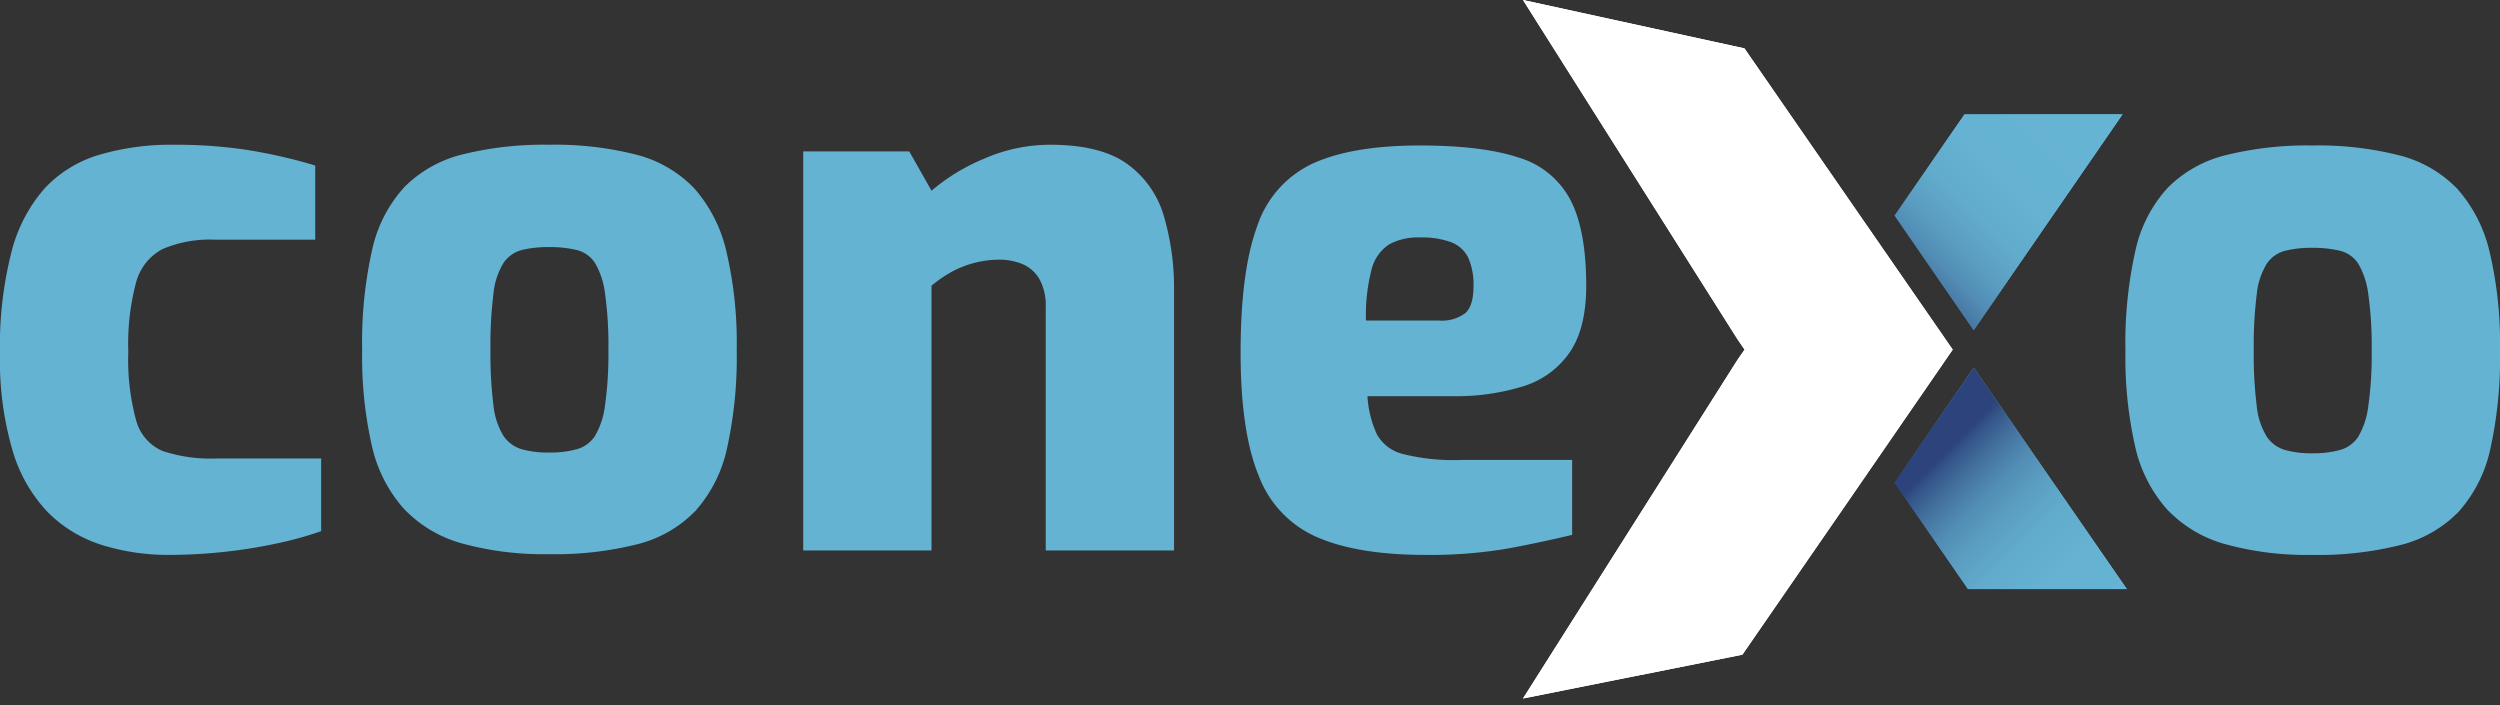
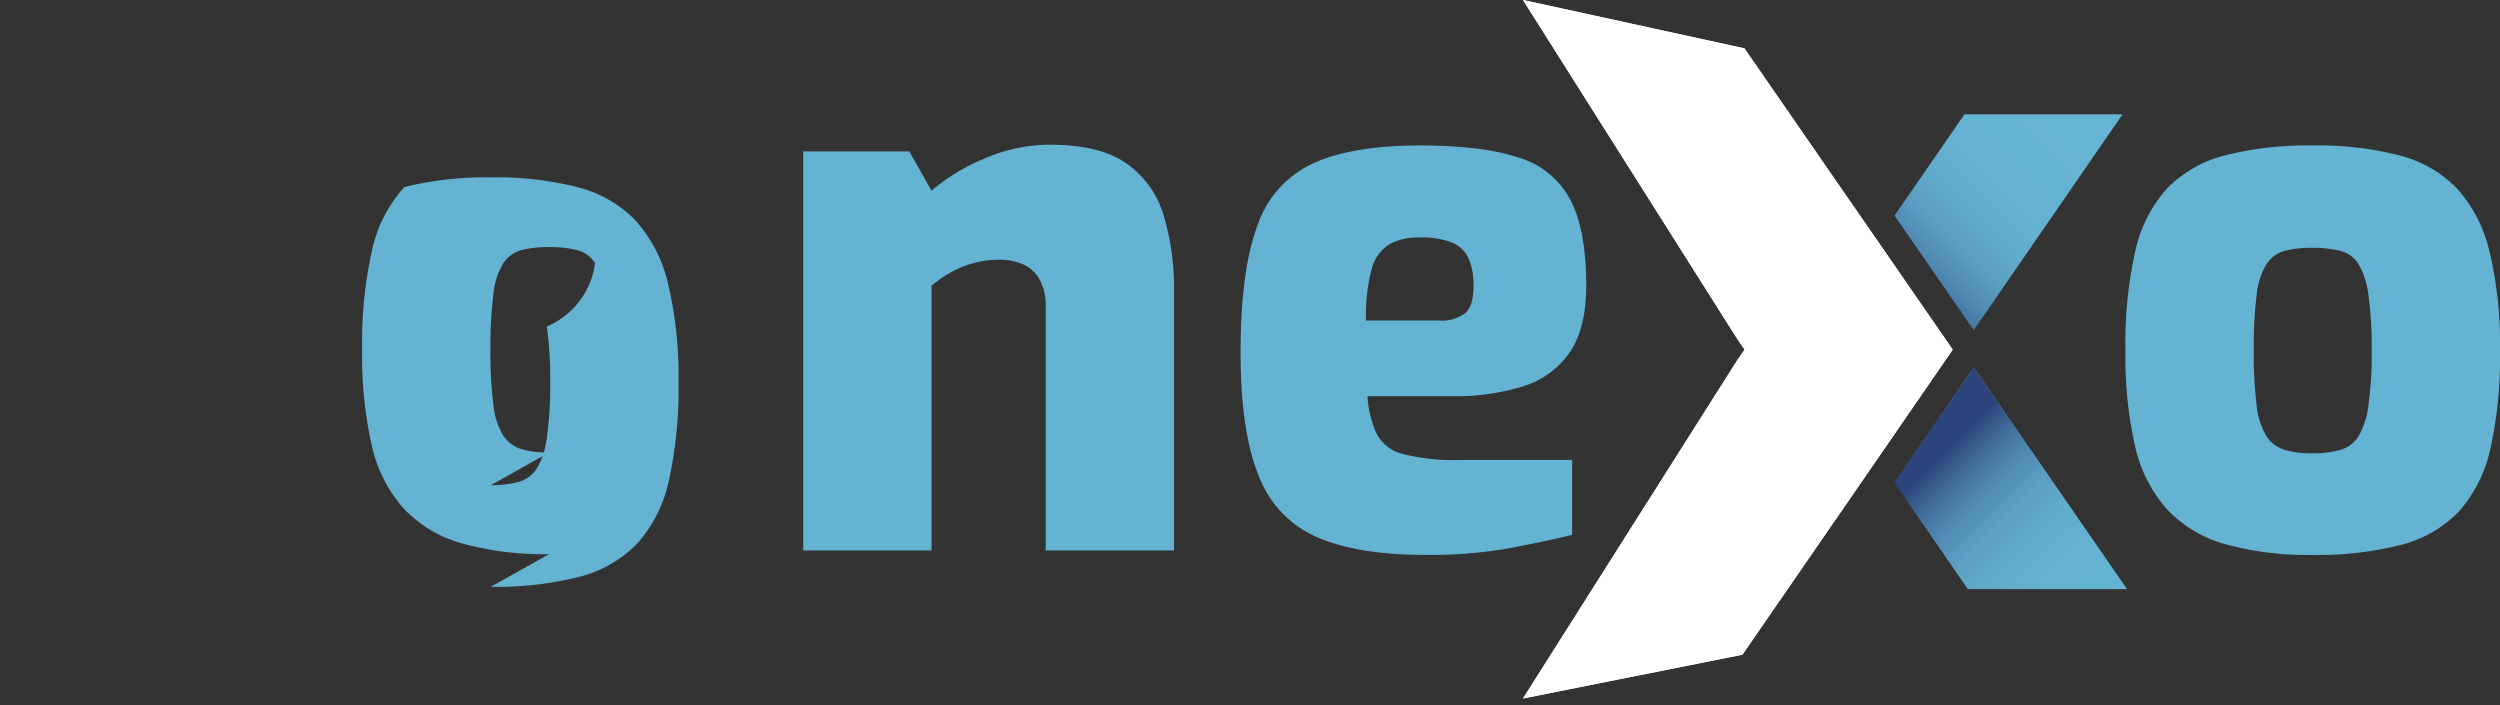
<svg xmlns="http://www.w3.org/2000/svg" xmlns:xlink="http://www.w3.org/1999/xlink" viewBox="0 0 379.419 107.039">
  <rect x="0" y="0" width="379.419" height="107.039" fill="#333333" stroke="none" />
  <defs>
    <style>.cls-1{fill:#fff;}.cls-2{fill:url(#Sfumatura_senza_nome_2);}.cls-3{fill:url(#Sfumatura_senza_nome_2-2);}.cls-4{clip-path:url(#clip-path);}.cls-5{clip-path:url(#clip-path-2);}.cls-6{fill:url(#Sfumatura_senza_nome_2-4);}.cls-7{clip-path:url(#clip-path-3);}.cls-8{fill:url(#Sfumatura_senza_nome_2-6);}.cls-9{fill:#65b3d3;}</style>
    <linearGradient id="Sfumatura_senza_nome_2" x1="287.526" y1="33.724" x2="322.14" y2="33.724" gradientUnits="userSpaceOnUse">
      <stop offset="0" stop-color="#2c447b" />
      <stop offset="0.047" stop-color="#36588b" />
      <stop offset="0.131" stop-color="#4574a1" />
      <stop offset="0.224" stop-color="#518cb4" />
      <stop offset="0.331" stop-color="#5b9ec2" />
      <stop offset="0.458" stop-color="#61abcc" />
      <stop offset="0.627" stop-color="#65b2d2" />
      <stop offset="1" stop-color="#66b4d4" />
    </linearGradient>
    <linearGradient id="Sfumatura_senza_nome_2-2" x1="287.526" y1="72.6" x2="322.791" y2="72.6" xlink:href="#Sfumatura_senza_nome_2" />
    <clipPath id="clip-path">
      <polygon class="cls-1" points="296.357 53.06 281.766 74.243 280.568 75.981 264.437 99.361 231.14 106.009 263.698 54.608 264.774 53.06 263.692 51.487 231.14 0 264.748 7.34 280.568 30.228 281.785 31.986 296.357 53.06" />
    </clipPath>
    <clipPath id="clip-path-2">
      <polygon class="cls-2" points="298.147 17.347 287.526 32.717 288.452 34.058 299.549 50.101 300.376 48.907 322.14 17.347 298.147 17.347" />
    </clipPath>
    <linearGradient id="Sfumatura_senza_nome_2-4" x1="-5284.181" y1="4194.474" x2="-5283.6" y2="4194.474" gradientTransform="matrix(67.346, 0, 0, -67.346, 356156.827, 282514.179)" xlink:href="#Sfumatura_senza_nome_2" />
    <clipPath id="clip-path-3">
      <polygon class="cls-3" points="288.437 71.922 287.526 73.247 298.676 89.406 322.791 89.406 300.367 56.973 299.549 55.794 288.437 71.922" />
    </clipPath>
    <linearGradient id="Sfumatura_senza_nome_2-6" x1="-5360.242" y1="4287.086" x2="-5359.661" y2="4287.086" gradientTransform="matrix(-0, 69.181, 69.181, 0, -296282.188, 370886.11)" xlink:href="#Sfumatura_senza_nome_2" />
  </defs>
  <title>Risorsa 4</title>
  <g id="Livello_2" data-name="Livello 2">
    <g id="Livello_4" data-name="Livello 4">
      <polygon class="cls-1" points="296.357 53.06 281.766 74.243 280.568 75.981 264.437 99.361 231.14 106.009 263.698 54.608 264.774 53.06 263.692 51.487 231.14 0 264.748 7.34 280.568 30.228 281.785 31.986 296.357 53.06" />
      <g class="cls-4">
        <rect class="cls-1" x="231.14" width="65.217" height="106.009" />
      </g>
-       <polygon class="cls-2" points="298.147 17.347 287.526 32.717 288.452 34.058 299.549 50.101 300.376 48.907 322.14 17.347 298.147 17.347" />
      <g class="cls-5">
        <rect class="cls-6" x="281.015" y="9.906" width="47.637" height="47.637" transform="translate(65.437 225.427) rotate(-45)" />
      </g>
      <polygon class="cls-3" points="288.437 71.922 287.526 73.247 298.676 89.406 322.791 89.406 300.367 56.973 299.549 55.794 288.437 71.922" />
      <g class="cls-7">
        <rect class="cls-8" x="280.807" y="48.248" width="48.703" height="48.703" transform="translate(38.043 237.044) rotate(-45)" />
      </g>
      <path class="cls-9" d="M216.313,84.215q-10.131,0-16.322-2.645a16.486,16.486,0,0,1-8.949-9.343q-2.761-6.696-2.758-18.742,0-12.381,2.532-19.192a16.001,16.001,0,0,1,8.499-9.511q5.965-2.703,16.209-2.702,9.342,0,14.858,1.801a13.114,13.114,0,0,1,7.936,6.417q2.419,4.617,2.42,13.058,0,6.416-2.477,10.074A13.261,13.261,0,0,1,231.228,58.607a34.501,34.501,0,0,1-10.863,1.52h-12.832a16.396,16.396,0,0,0,1.407,5.741,6.201,6.201,0,0,0,3.996,3.039,31.34,31.34,0,0,0,8.668.901h16.997V81.175q-4.166,1.014-9.512,2.027a69.668,69.668,0,0,1-12.776,1.013m-9.005-35.57h11.031a5.948,5.948,0,0,0,4.053-1.126q1.237-1.124,1.238-4.052a10.071,10.071,0,0,0-.788-4.334,4.736,4.736,0,0,0-2.589-2.364,12.764,12.764,0,0,0-4.727-.732,9.188,9.188,0,0,0-4.728,1.069,6.368,6.368,0,0,0-2.645,3.827,27.536,27.536,0,0,0-.844,7.711" />
      <path class="cls-9" d="M350.941,84.215A46.678,46.678,0,0,1,337.714,82.583a19.196,19.196,0,0,1-8.836-5.29,21.374,21.374,0,0,1-4.841-9.568,61.099,61.099,0,0,1-1.463-14.464,63.817,63.817,0,0,1,1.519-15.253,20.637,20.637,0,0,1,4.897-9.512,18.746,18.746,0,0,1,8.836-4.953,51.255,51.255,0,0,1,13.114-1.463,49.745,49.745,0,0,1,13.282,1.52,18.505,18.505,0,0,1,8.724,5.065,21.824,21.824,0,0,1,4.897,9.569,60.519,60.519,0,0,1,1.575,15.027,63.658,63.658,0,0,1-1.463,14.858,20.918,20.918,0,0,1-4.784,9.512,18.52,18.52,0,0,1-8.781,5.065,50.894,50.894,0,0,1-13.451,1.52m0-15.421a15.31,15.31,0,0,0,4.221-.507,4.845,4.845,0,0,0,2.758-2.026,12.111,12.111,0,0,0,1.52-4.672,55.636,55.636,0,0,0,.507-8.442,55.662,55.662,0,0,0-.507-8.442,12.117,12.117,0,0,0-1.52-4.672,4.602,4.602,0,0,0-2.758-1.97,17.193,17.193,0,0,0-4.221-.45,16.489,16.489,0,0,0-4.165.45,4.825,4.825,0,0,0-2.758,1.97,10.938,10.938,0,0,0-1.52,4.672,62.375,62.375,0,0,0-.45,8.442,62.346,62.346,0,0,0,.45,8.442,10.932,10.932,0,0,0,1.52,4.672,5.096,5.096,0,0,0,2.758,2.026,14.688,14.688,0,0,0,4.165.507" />
-       <path class="cls-9" d="M25.777,84.215a33.689,33.689,0,0,1-10.356-1.52,20.016,20.016,0,0,1-8.161-4.953,22.93,22.93,0,0,1-5.347-9.342A48.7,48.7,0,0,1,0,53.598,57.127,57.127,0,0,1,1.745,38.233,23.187,23.187,0,0,1,6.81,28.552,18.541,18.541,0,0,1,15.083,23.487a38.78,38.78,0,0,1,11.369-1.52,73.346,73.346,0,0,1,10.694.732A79.175,79.175,0,0,1,47.84,25.119V36.375h-15.196a18.33,18.33,0,0,0-7.936,1.407,8.041,8.041,0,0,0-4.052,5.065,36.015,36.015,0,0,0-1.183,10.524,34.814,34.814,0,0,0,1.183,10.412A7.015,7.015,0,0,0,24.708,68.456a23.208,23.208,0,0,0,8.161,1.126H48.74V80.613A53.776,53.776,0,0,1,42.043,82.47a75.867,75.867,0,0,1-8.105,1.295,77.372,77.372,0,0,1-8.16.45" />
-       <path class="cls-9" d="M83.33,84.103a46.677,46.677,0,0,1-13.227-1.632,19.198,19.198,0,0,1-8.836-5.29,21.383,21.383,0,0,1-4.84-9.568,61.104,61.104,0,0,1-1.463-14.464,63.815,63.815,0,0,1,1.519-15.253,20.638,20.638,0,0,1,4.896-9.512A18.748,18.748,0,0,1,70.216,23.43a51.255,51.255,0,0,1,13.114-1.463,49.745,49.745,0,0,1,13.282,1.52,18.505,18.505,0,0,1,8.724,5.065,21.824,21.824,0,0,1,4.897,9.569,60.546,60.546,0,0,1,1.575,15.027,63.691,63.691,0,0,1-1.463,14.858,20.923,20.923,0,0,1-4.784,9.512,18.519,18.519,0,0,1-8.781,5.065,50.894,50.894,0,0,1-13.451,1.52m0-15.421a15.311,15.311,0,0,0,4.221-.507,4.847,4.847,0,0,0,2.758-2.026,12.111,12.111,0,0,0,1.52-4.672,55.632,55.632,0,0,0,.507-8.442,55.658,55.658,0,0,0-.507-8.442A12.118,12.118,0,0,0,90.309,39.921a4.602,4.602,0,0,0-2.758-1.97,17.193,17.193,0,0,0-4.221-.45A16.486,16.486,0,0,0,79.165,37.951a4.825,4.825,0,0,0-2.758,1.97,10.938,10.938,0,0,0-1.52,4.672,62.368,62.368,0,0,0-.45,8.442,62.339,62.339,0,0,0,.45,8.442,10.932,10.932,0,0,0,1.52,4.672A5.098,5.098,0,0,0,79.165,68.174a14.685,14.685,0,0,0,4.165.507" />
+       <path class="cls-9" d="M83.33,84.103a46.677,46.677,0,0,1-13.227-1.632,19.198,19.198,0,0,1-8.836-5.29,21.383,21.383,0,0,1-4.84-9.568,61.104,61.104,0,0,1-1.463-14.464,63.815,63.815,0,0,1,1.519-15.253,20.638,20.638,0,0,1,4.896-9.512a51.255,51.255,0,0,1,13.114-1.463,49.745,49.745,0,0,1,13.282,1.52,18.505,18.505,0,0,1,8.724,5.065,21.824,21.824,0,0,1,4.897,9.569,60.546,60.546,0,0,1,1.575,15.027,63.691,63.691,0,0,1-1.463,14.858,20.923,20.923,0,0,1-4.784,9.512,18.519,18.519,0,0,1-8.781,5.065,50.894,50.894,0,0,1-13.451,1.52m0-15.421a15.311,15.311,0,0,0,4.221-.507,4.847,4.847,0,0,0,2.758-2.026,12.111,12.111,0,0,0,1.52-4.672,55.632,55.632,0,0,0,.507-8.442,55.658,55.658,0,0,0-.507-8.442A12.118,12.118,0,0,0,90.309,39.921a4.602,4.602,0,0,0-2.758-1.97,17.193,17.193,0,0,0-4.221-.45A16.486,16.486,0,0,0,79.165,37.951a4.825,4.825,0,0,0-2.758,1.97,10.938,10.938,0,0,0-1.52,4.672,62.368,62.368,0,0,0-.45,8.442,62.339,62.339,0,0,0,.45,8.442,10.932,10.932,0,0,0,1.52,4.672A5.098,5.098,0,0,0,79.165,68.174a14.685,14.685,0,0,0,4.165.507" />
      <path class="cls-9" d="M121.9,83.539V22.98H137.997l3.377,5.966a29.878,29.878,0,0,1,7.936-4.84A24.93,24.93,0,0,1,159.384,21.967q7.653,0,11.706,2.927a14.79,14.79,0,0,1,5.572,7.991,38.674,38.674,0,0,1,1.52,11.144V83.539h-19.474V46.619a8.373,8.373,0,0,0-.901-4.165,5.466,5.466,0,0,0-2.476-2.308,9.056,9.056,0,0,0-3.827-.732A15.204,15.204,0,0,0,144.3,41.328a20.437,20.437,0,0,0-2.926,2.026V83.539Z" />
    </g>
  </g>
</svg>